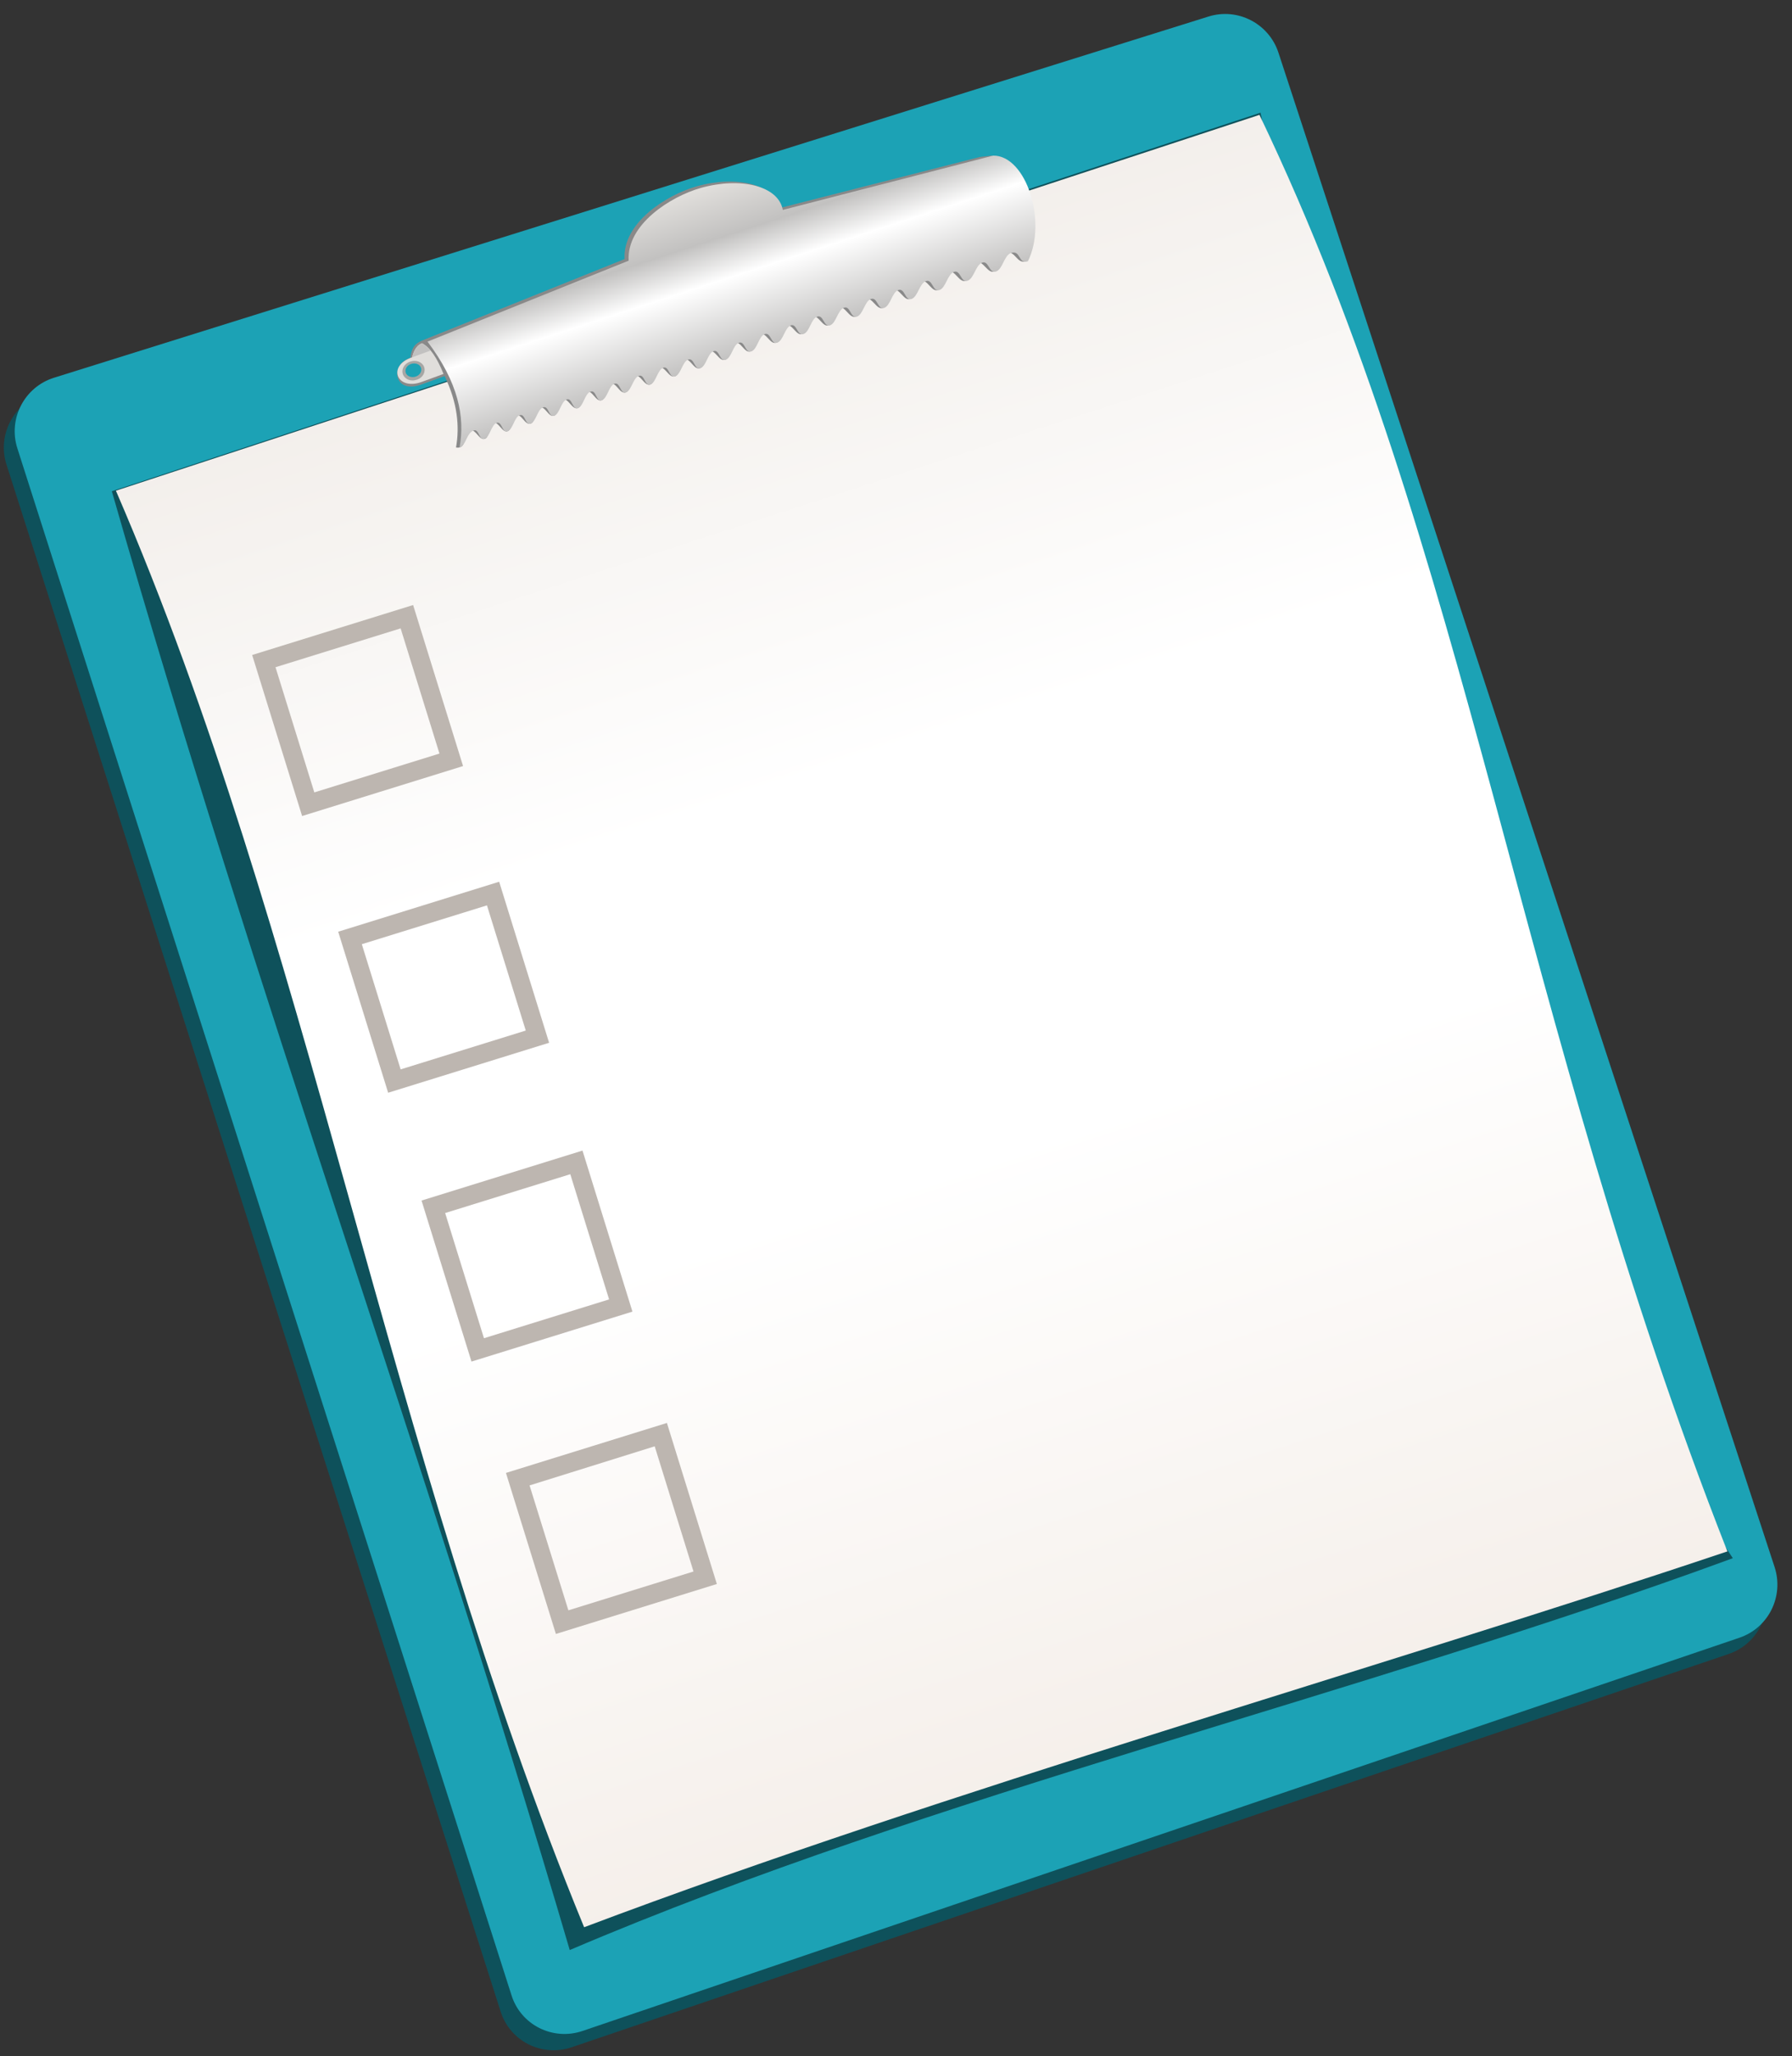
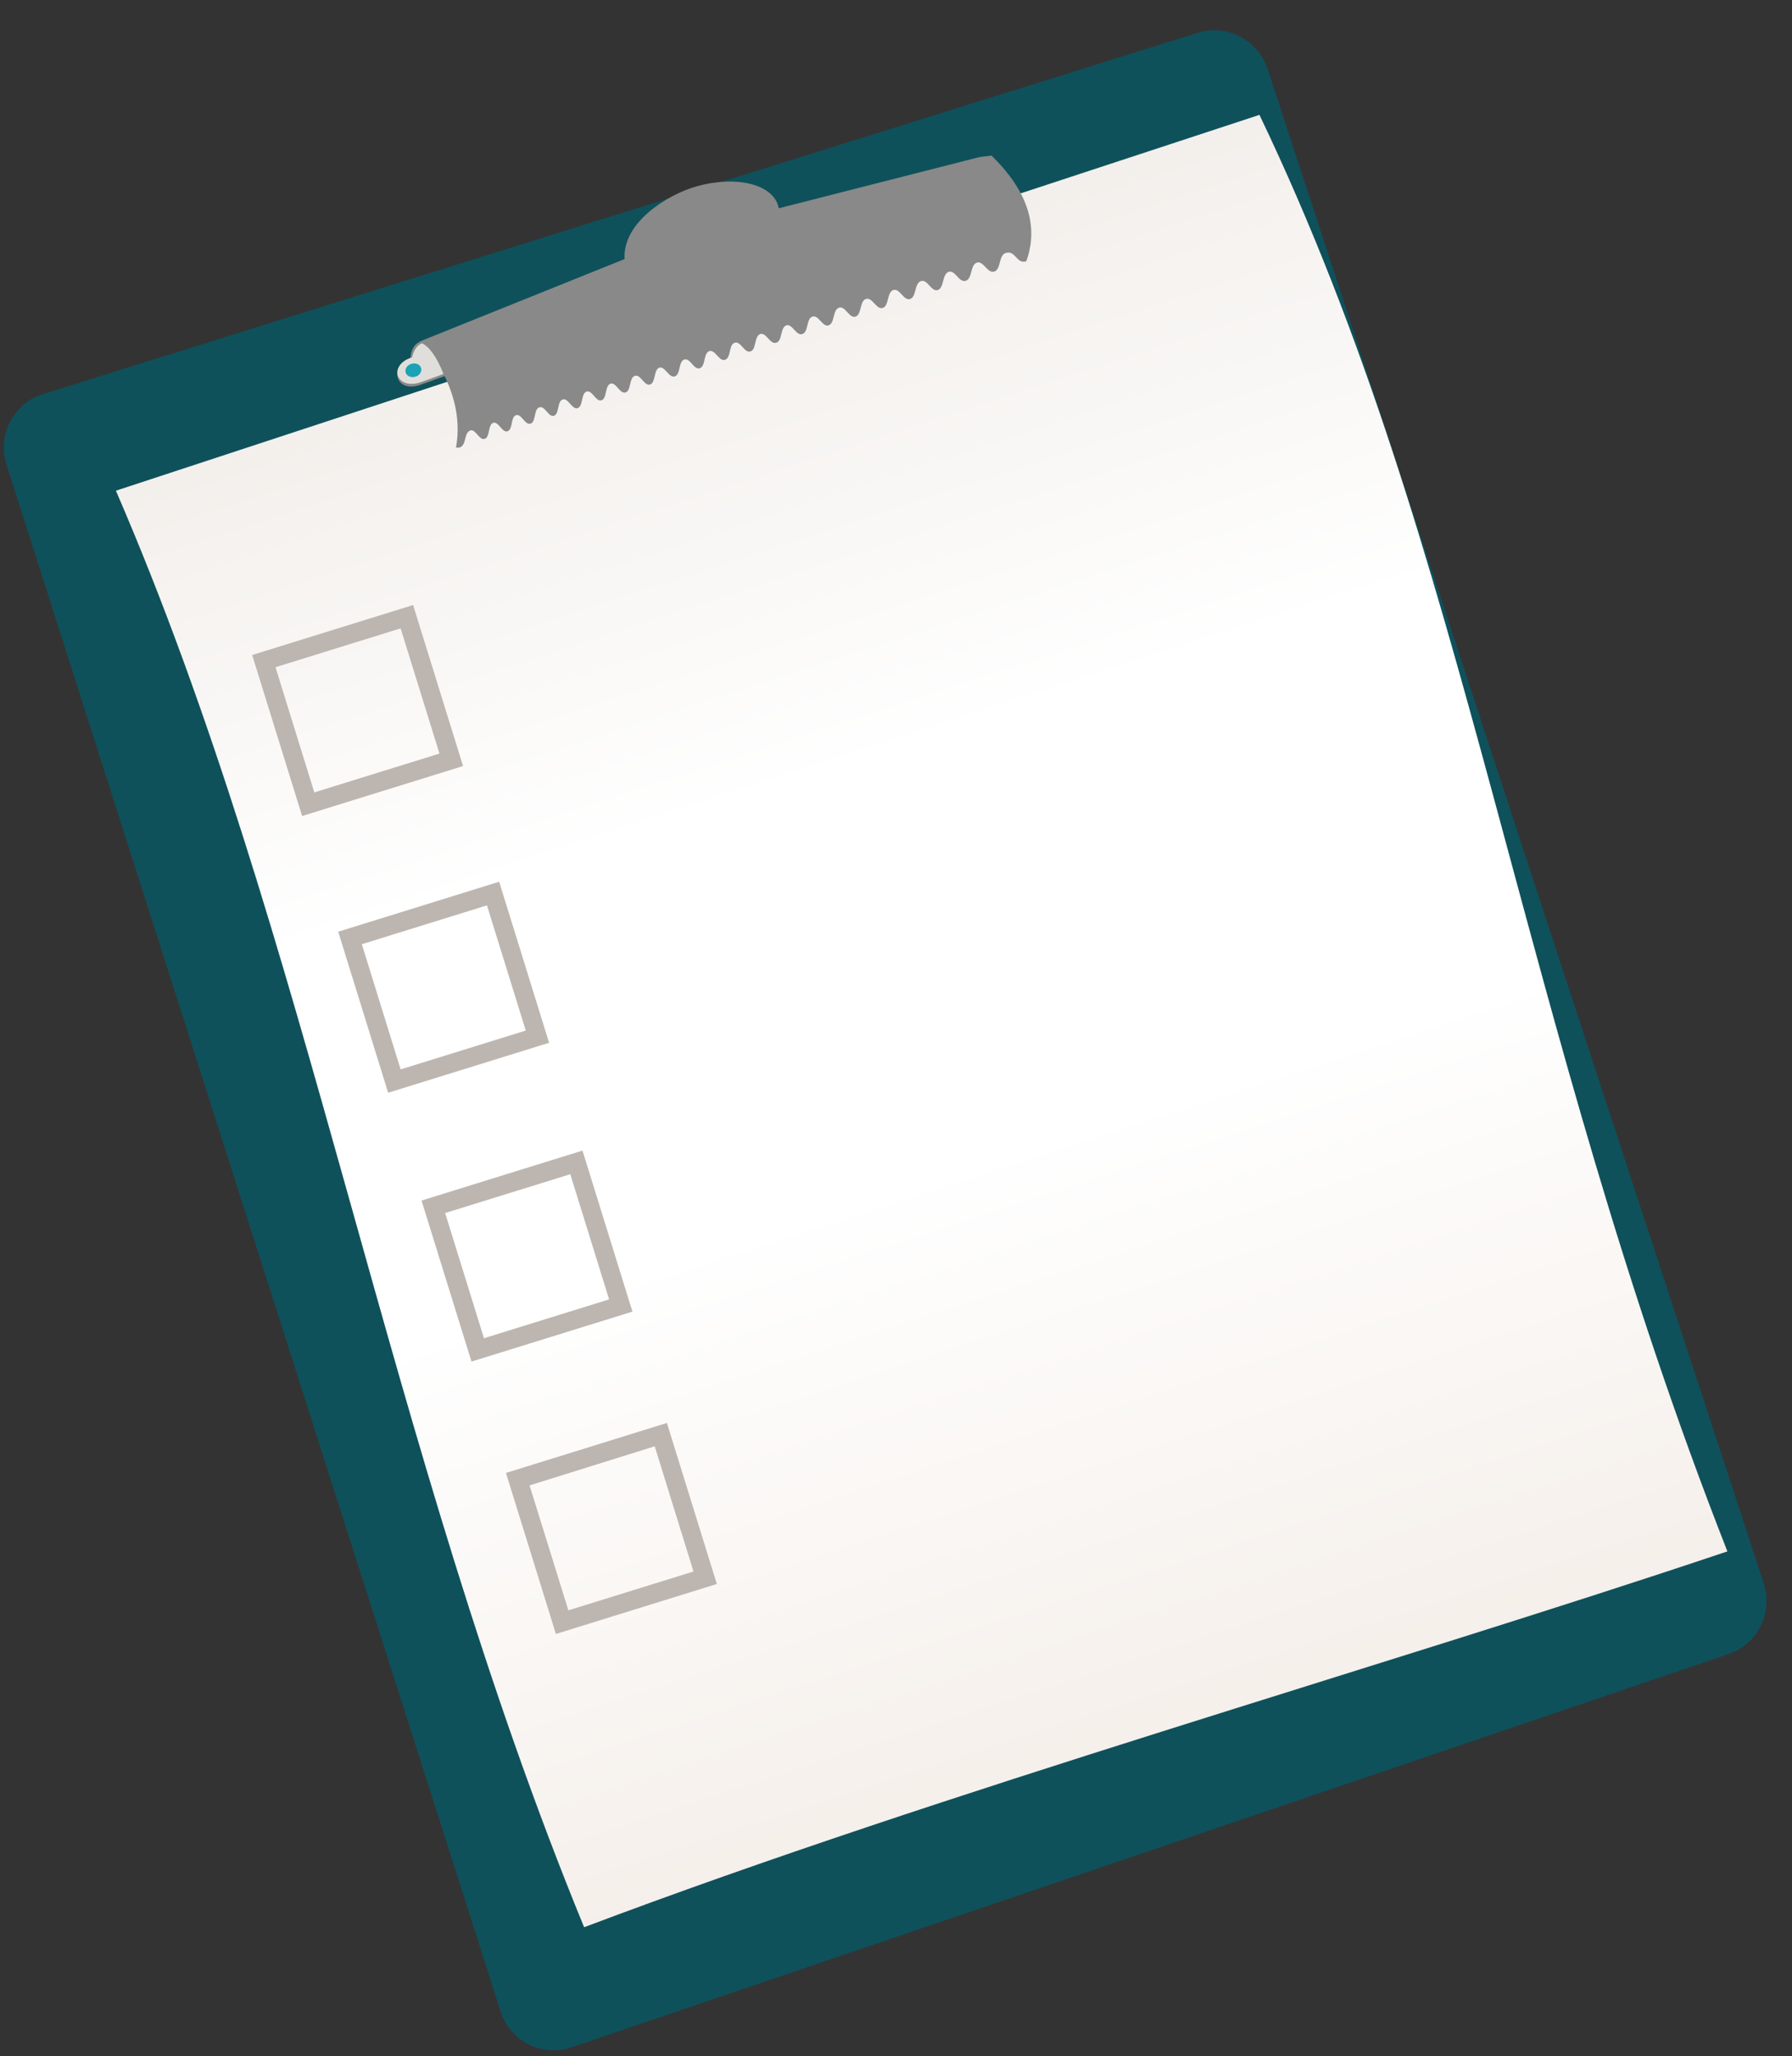
<svg xmlns="http://www.w3.org/2000/svg" version="1.1" id="Capa_1" x="0px" y="0px" viewBox="0 0 660.2 757.2" style="enable-background:new 0 0 660.2 757.2;" xml:space="preserve">
  <rect x="0" y="0" width="660.2" height="757.2" fill="#333333" stroke="none" />
  <style type="text/css">
	.st0{fill:#0E515B;}
	.st1{fill:#1CA2B5;}
	.st2{fill:url(#SVGID_1_);}
	.st3{fill:#898989;}
	.st4{fill:url(#SVGID_2_);}
	.st5{fill:#E0DEDB;}
	.st6{fill:#C2C1C0;}
	.st7{fill:#A6A6A4;}
	.st8{fill:#BDB6B0;}
</style>
  <g>
    <path class="st0" d="M210.6,753.9l426.2-144.8c10.7-3.6,16.5-15.2,13-26L467,25.4c-3.5-10.7-15-16.7-25.8-13.3l-425.3,133   c-10.9,3.4-17,15.1-13.5,26l182,569.5C187.8,751.7,199.7,757.6,210.6,753.9z" />
-     <path class="st1" d="M214.6,747.9l426.2-144.8c10.7-3.6,16.5-15.2,13-26L471,19.4c-3.5-10.7-15-16.7-25.8-13.3l-425.3,133   c-10.9,3.4-17,15.1-13.5,26l182,569.5C191.8,745.7,203.7,751.6,214.6,747.9z" />
-     <path class="st0" d="M41.2,180.9L464.4,41.5C491.5,175.6,523,314.6,570,442c21.4,58,44,95,68.4,131.8   c-138,50.7-294,86.9-428.5,144.3C155,531.1,95.8,371.4,41.2,180.9z" />
    <linearGradient id="SVGID_1_" gradientUnits="userSpaceOnUse" x1="251.439" y1="1320.351" x2="429.317" y2="772.897" gradientTransform="matrix(1 0 0 -1 0 1418)">
      <stop offset="0" style="stop-color:#F2EEEA" />
      <stop offset="0.34" style="stop-color:#FFFFFF" />
      <stop offset="0.6" style="stop-color:#FFFFFF" />
      <stop offset="1" style="stop-color:#F5EFEA" />
    </linearGradient>
    <path class="st2" d="M42.7,180.7L464,42.3c77.9,162.6,94.7,331.2,172.4,529c-128.1,43-286.8,87.7-421.2,138.4   C142.2,532,114.1,345.7,42.7,180.7z" />
  </g>
  <g>
    <path class="st3" d="M168,164.8c4.3,0.7,2.5-5.4,5.3-6.3c1.9-0.6,3.3,3.8,5.3,3.1s1.1-5.2,3.1-5.9c2-0.6,3.3,3.8,5.3,3.1   s1.1-5.3,3.1-5.9c2-0.7,3.3,3.8,5.4,3.1c2-0.7,1.1-5.3,3.2-6c2.1-0.7,3.4,3.8,5.4,3.1s1.1-5.3,3.2-6c2-0.7,3.4,3.8,5.5,3.2   c2.1-0.7,1.2-5.4,3.3-6.1c2.1-0.7,3.4,3.9,5.5,3.2s1.2-5.4,3.3-6.1c2.1-0.7,3.4,3.9,5.6,3.2c2.1-0.7,1.2-5.4,3.4-6.1   c2.1-0.7,3.5,3.9,5.6,3.2s1.3-5.5,3.4-6.2c2.1-0.7,3.5,3.9,5.7,3.2s1.3-5.5,3.5-6.2s3.5,3.9,5.7,3.2s1.3-5.5,3.5-6.3   c2.2-0.7,3.6,3.9,5.8,3.2c2.3-0.7,1.3-5.6,3.6-6.3c2.2-0.7,3.6,4,5.8,3.2c2.2-0.7,1.3-5.6,3.6-6.4c2.2-0.7,3.6,4,5.9,3.2   c2.3-0.7,1.4-5.6,3.7-6.4c2.2-0.7,3.6,4,5.9,3.2c2.3-0.7,1.4-5.7,3.7-6.4c2.3-0.8,3.7,4,6,3.2s1.4-5.7,3.8-6.5   c2.3-0.8,3.7,4,6.1,3.3c2.3-0.8,1.5-5.8,3.8-6.5c2.4-0.8,3.8,4,6.2,3.3c2.4-0.8,1.5-5.8,3.9-6.6c2.4-0.8,3.8,4.1,6.2,3.3   c2.4-0.8,1.5-5.8,4-6.6c2.4-0.8,3.8,4.1,6.2,3.3c2.4-0.8,1.5-5.8,4-6.7c2.4-0.8,3.8,4.1,6.3,3.3c2.5-0.8,1.6-5.9,4.1-6.7   c2.4-0.8,3.9,4.1,6.4,3.3c2.5-0.8,1.6-5.9,4.1-6.8c3.8-1.3,4,4.2,7.7,3c4.8-13.3,0.1-26.3-12.8-38.9l-4.3,0.5l-74.1,18.9   c-1.6-8.9-15.6-12.2-30.2-8.1c-11,3.1-27.4,13.4-26.6,26.8l-74.6,30c-2.9,1.2-4,3.2-4.3,6.4c-7.6,2.2-6.3,13.5,4,9.8l8.6-3.1   C168.5,148.2,169.4,157,168,164.8z" />
    <linearGradient id="SVGID_2_" gradientUnits="userSpaceOnUse" x1="258.741" y1="1348.272" x2="278.194" y2="1288.401" gradientTransform="matrix(1 0 0 -1 0 1418)">
      <stop offset="0" style="stop-color:#E0DEDB" />
      <stop offset="0.3" style="stop-color:#C2C1C0" />
      <stop offset="0.54" style="stop-color:#FFFFFF" />
      <stop offset="1" style="stop-color:#C2C1C0" />
    </linearGradient>
-     <path class="st4" d="M169.3,164.8c2.5-0.8,2.5-5.4,5.3-6.3c1.9-0.6,1.9,3.8,3.9,3.1s2.5-5.2,4.5-5.9c2-0.6,1.9,3.8,4,3.1   c2-0.7,2.5-5.3,4.5-5.9c2-0.7,2,3.8,4,3.1s2.5-5.3,4.6-6s2,3.8,4.1,3.1c2-0.7,2.5-5.3,4.6-6c2-0.7,2,3.8,4.1,3.2   c2.1-0.7,2.5-5.4,4.7-6.1c2.1-0.7,2,3.9,4.1,3.2s2.6-5.4,4.7-6.1c2.1-0.7,2.1,3.9,4.2,3.2c2.1-0.7,2.6-5.4,4.8-6.1   c2.1-0.7,2.1,3.9,4.2,3.2c2.1-0.7,2.6-5.5,4.8-6.2c2.1-0.7,2.1,3.9,4.3,3.2s2.7-5.5,4.9-6.2s2.2,3.9,4.4,3.2s2.7-5.5,4.9-6.3   c2.2-0.7,2.2,3.9,4.4,3.2c2.3-0.7,2.7-5.6,5-6.3c2.2-0.7,2.2,4,4.5,3.2c2.2-0.7,2.7-5.6,5-6.4c2.2-0.7,2.3,4,4.5,3.2   c2.3-0.7,2.8-5.6,5.1-6.4c2.2-0.7,2.3,4,4.6,3.2c2.3-0.7,2.8-5.7,5.1-6.4c2.3-0.8,2.4,4,4.7,3.2c2.3-0.8,2.8-5.7,5.2-6.5   c2.3-0.8,2.3,4,4.7,3.3c2.3-0.8,2.9-5.8,5.2-6.5c2.4-0.8,2.4,4,4.8,3.3c2.4-0.8,2.9-5.8,5.3-6.6c2.4-0.8,2.4,4.1,4.8,3.3   c2.4-0.8,2.9-5.8,5.4-6.6c2.4-0.8,2.4,4.1,4.9,3.3c2.4-0.8,2.9-5.8,5.4-6.7c2.4-0.8,2.5,4.1,4.9,3.3c2.5-0.8,3-5.9,5.5-6.7   c2.4-0.8,2.5,4.1,5,3.3c2.5-0.8,3-5.9,5.5-6.8c3.8-1.3,2.6,4.2,6.3,3c7.2-14.5-0.6-39-12.8-38.9l-77.5,20   c-1.6-8.9-15.6-12.2-30.2-8.1c-11,3.1-27.4,13.4-26.6,26.8l-74.1,29.8C168.8,140.7,171.4,153.6,169.3,164.8z" />
    <path class="st5" d="M163.4,137.7c-2.4-6-5-9.8-7.9-11.3c-2.6,1-3.3,3.8-3.7,5.2c-9.3,3.1-5.6,12.3,3.4,9.1L163.4,137.7z" />
-     <path class="st6" d="M158.6,129.1c-1-1.2-2.1-2.1-3.1-2.7c-2.6,1-3.3,3.8-3.7,5.2L158.6,129.1z" />
-     <path class="st7" d="M151.8,133c-2.3,0.4-3.8,2.3-3.5,4.3c0.3,1.9,2.4,3.2,4.6,2.7c2.3-0.4,3.8-2.3,3.5-4.3   C156.1,133.8,154,132.5,151.8,133z" />
    <path class="st1" d="M151.9,133.9c-1.6,0.3-2.7,1.6-2.5,3s1.7,2.2,3.3,1.9s2.7-1.6,2.5-3S153.5,133.6,151.9,133.9z" />
  </g>
  <g>
    <g>
      <path class="st8" d="M170.6,282.1l-59.3,18.4l-18.4-59.3l59.3-18.4L170.6,282.1z M115.8,291.8l46.1-14.3l-14.3-46.1l-46.1,14.3    L115.8,291.8z" />
    </g>
    <g>
      <path class="st8" d="M202.3,384L143,402.4l-18.4-59.3l59.3-18.4L202.3,384z M147.6,393.8l46.1-14.3l-14.3-46.1l-46.1,14.3    L147.6,393.8z" />
    </g>
    <g>
      <path class="st8" d="M233,483l-59.3,18.4l-18.4-59.3l59.3-18.4L233,483z M178.3,492.8l46.1-14.3l-14.3-46.1L164,446.7L178.3,492.8    z" />
    </g>
    <g>
      <path class="st8" d="M264.1,583.3l-59.3,18.4l-18.4-59.3l59.3-18.4L264.1,583.3z M209.4,593l46.1-14.3l-14.3-46.1L195.1,547    L209.4,593z" />
    </g>
  </g>
</svg>